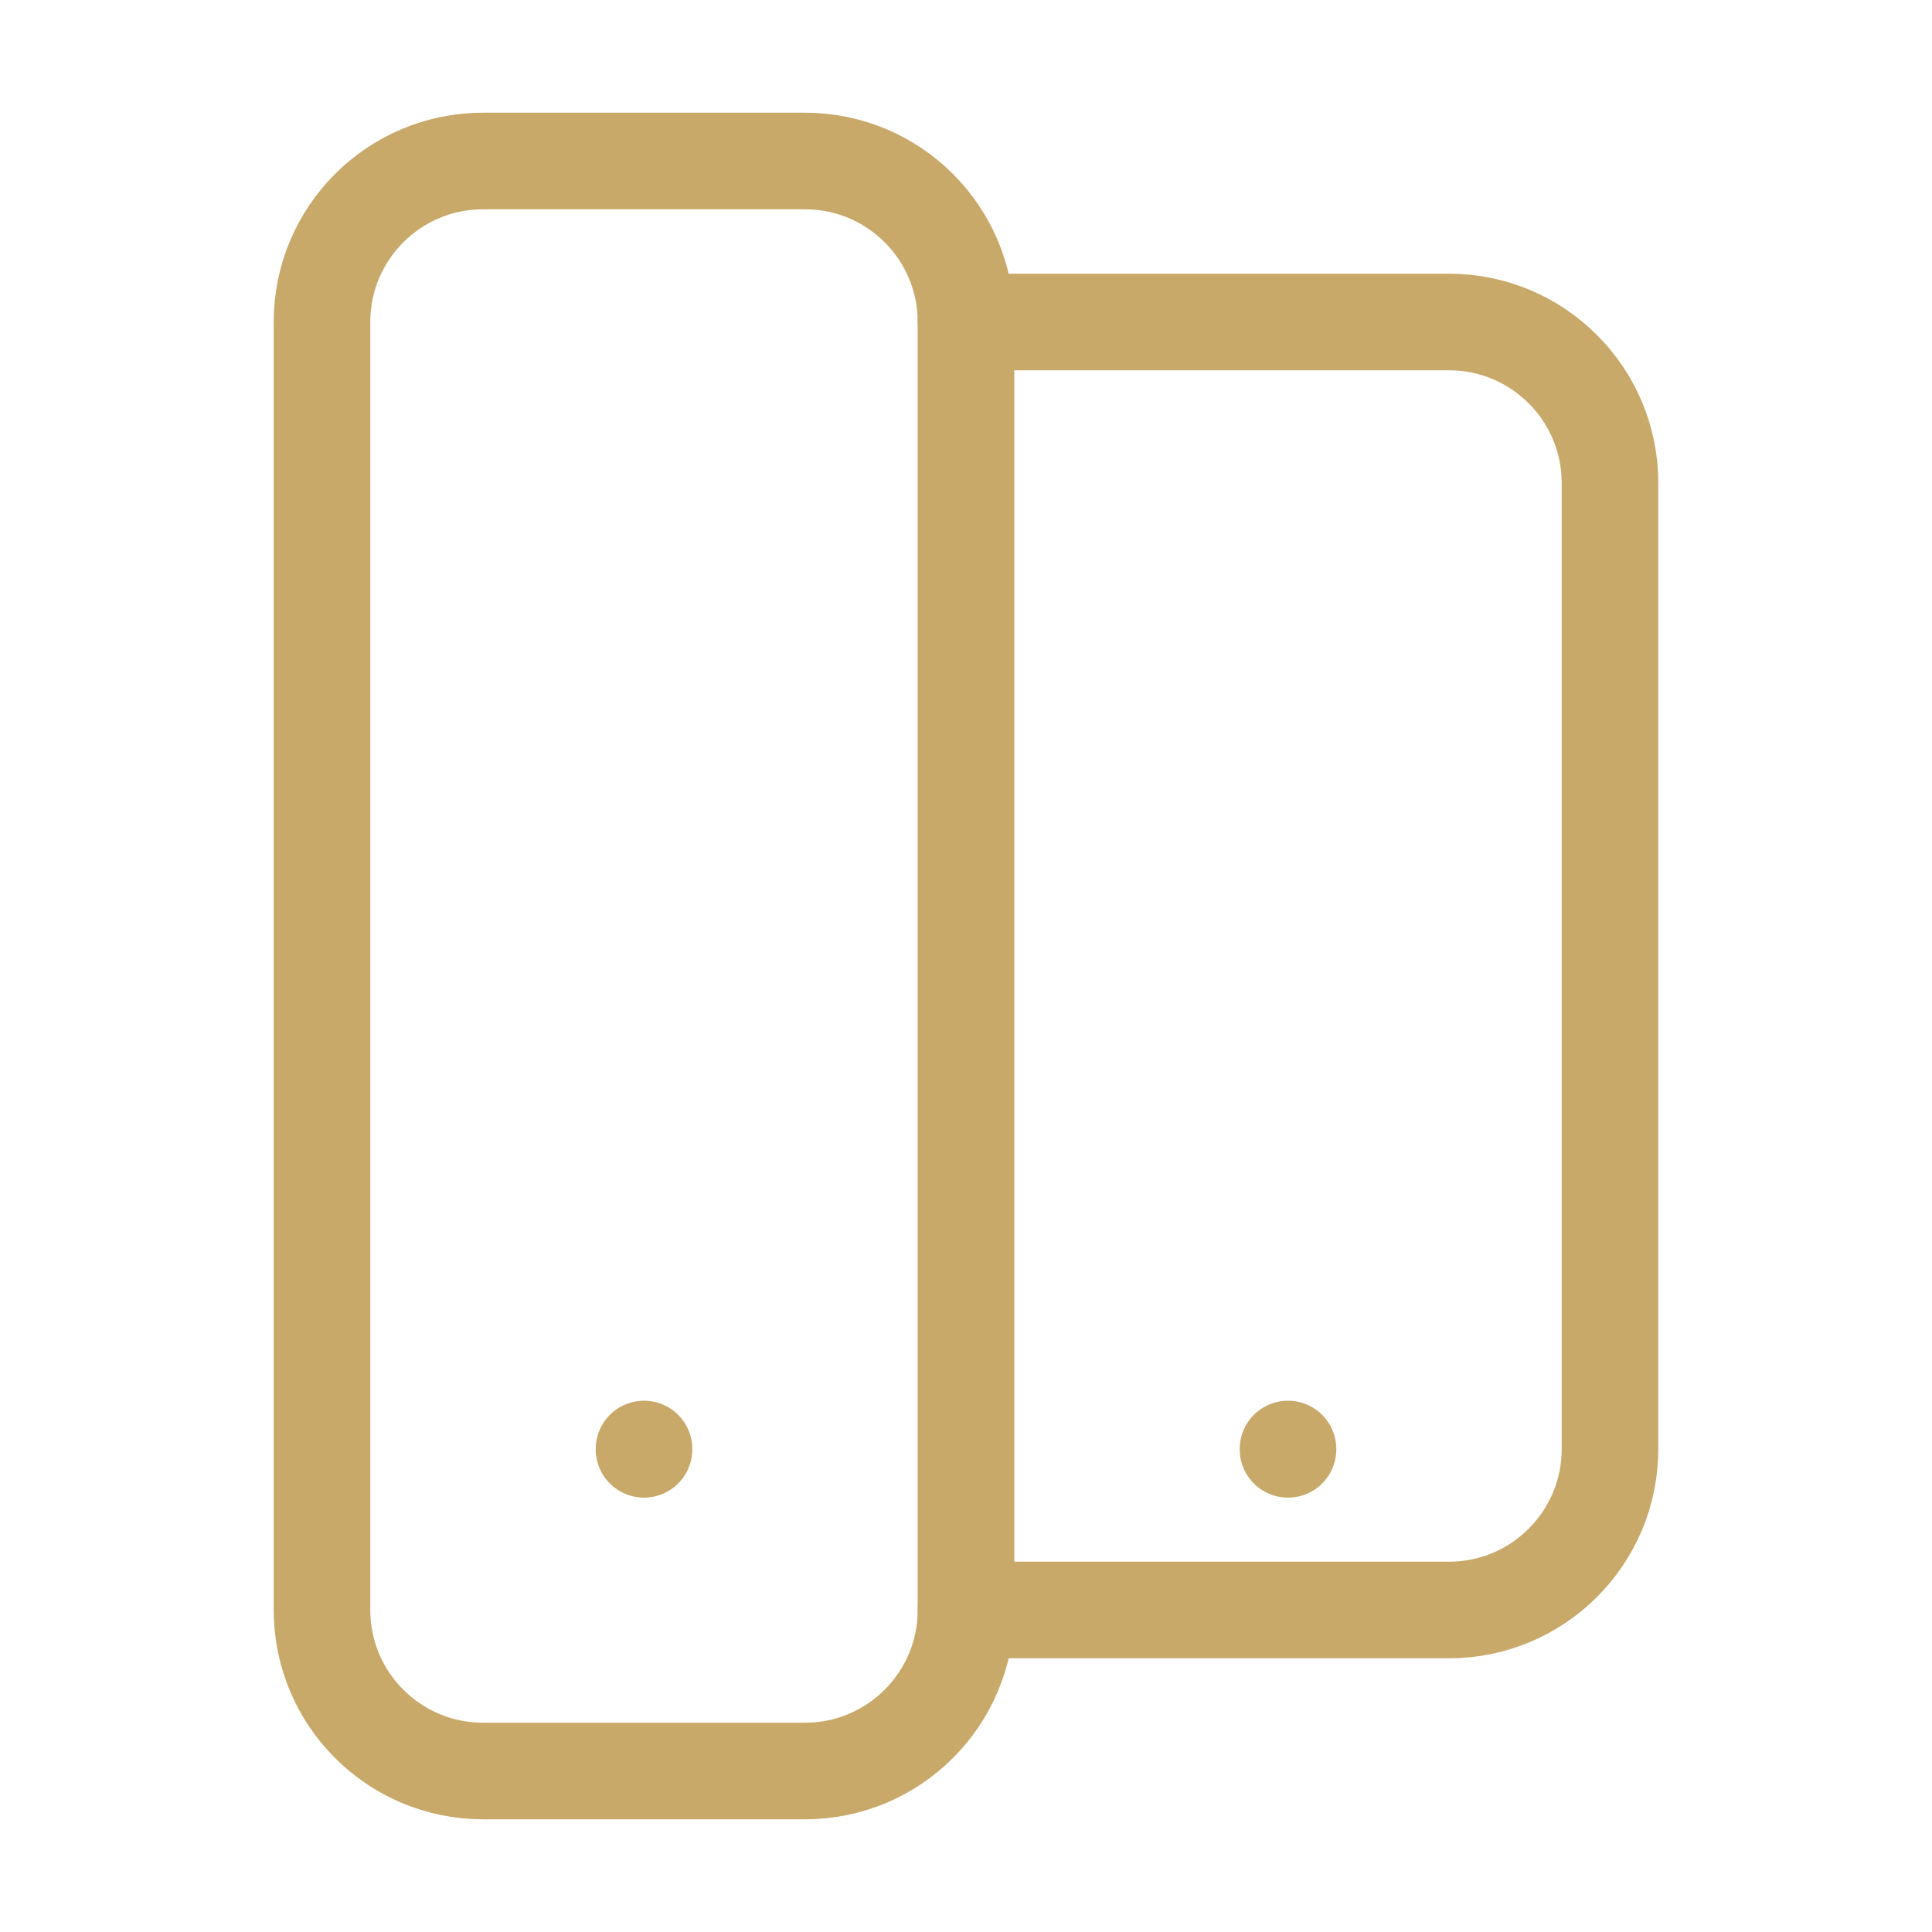
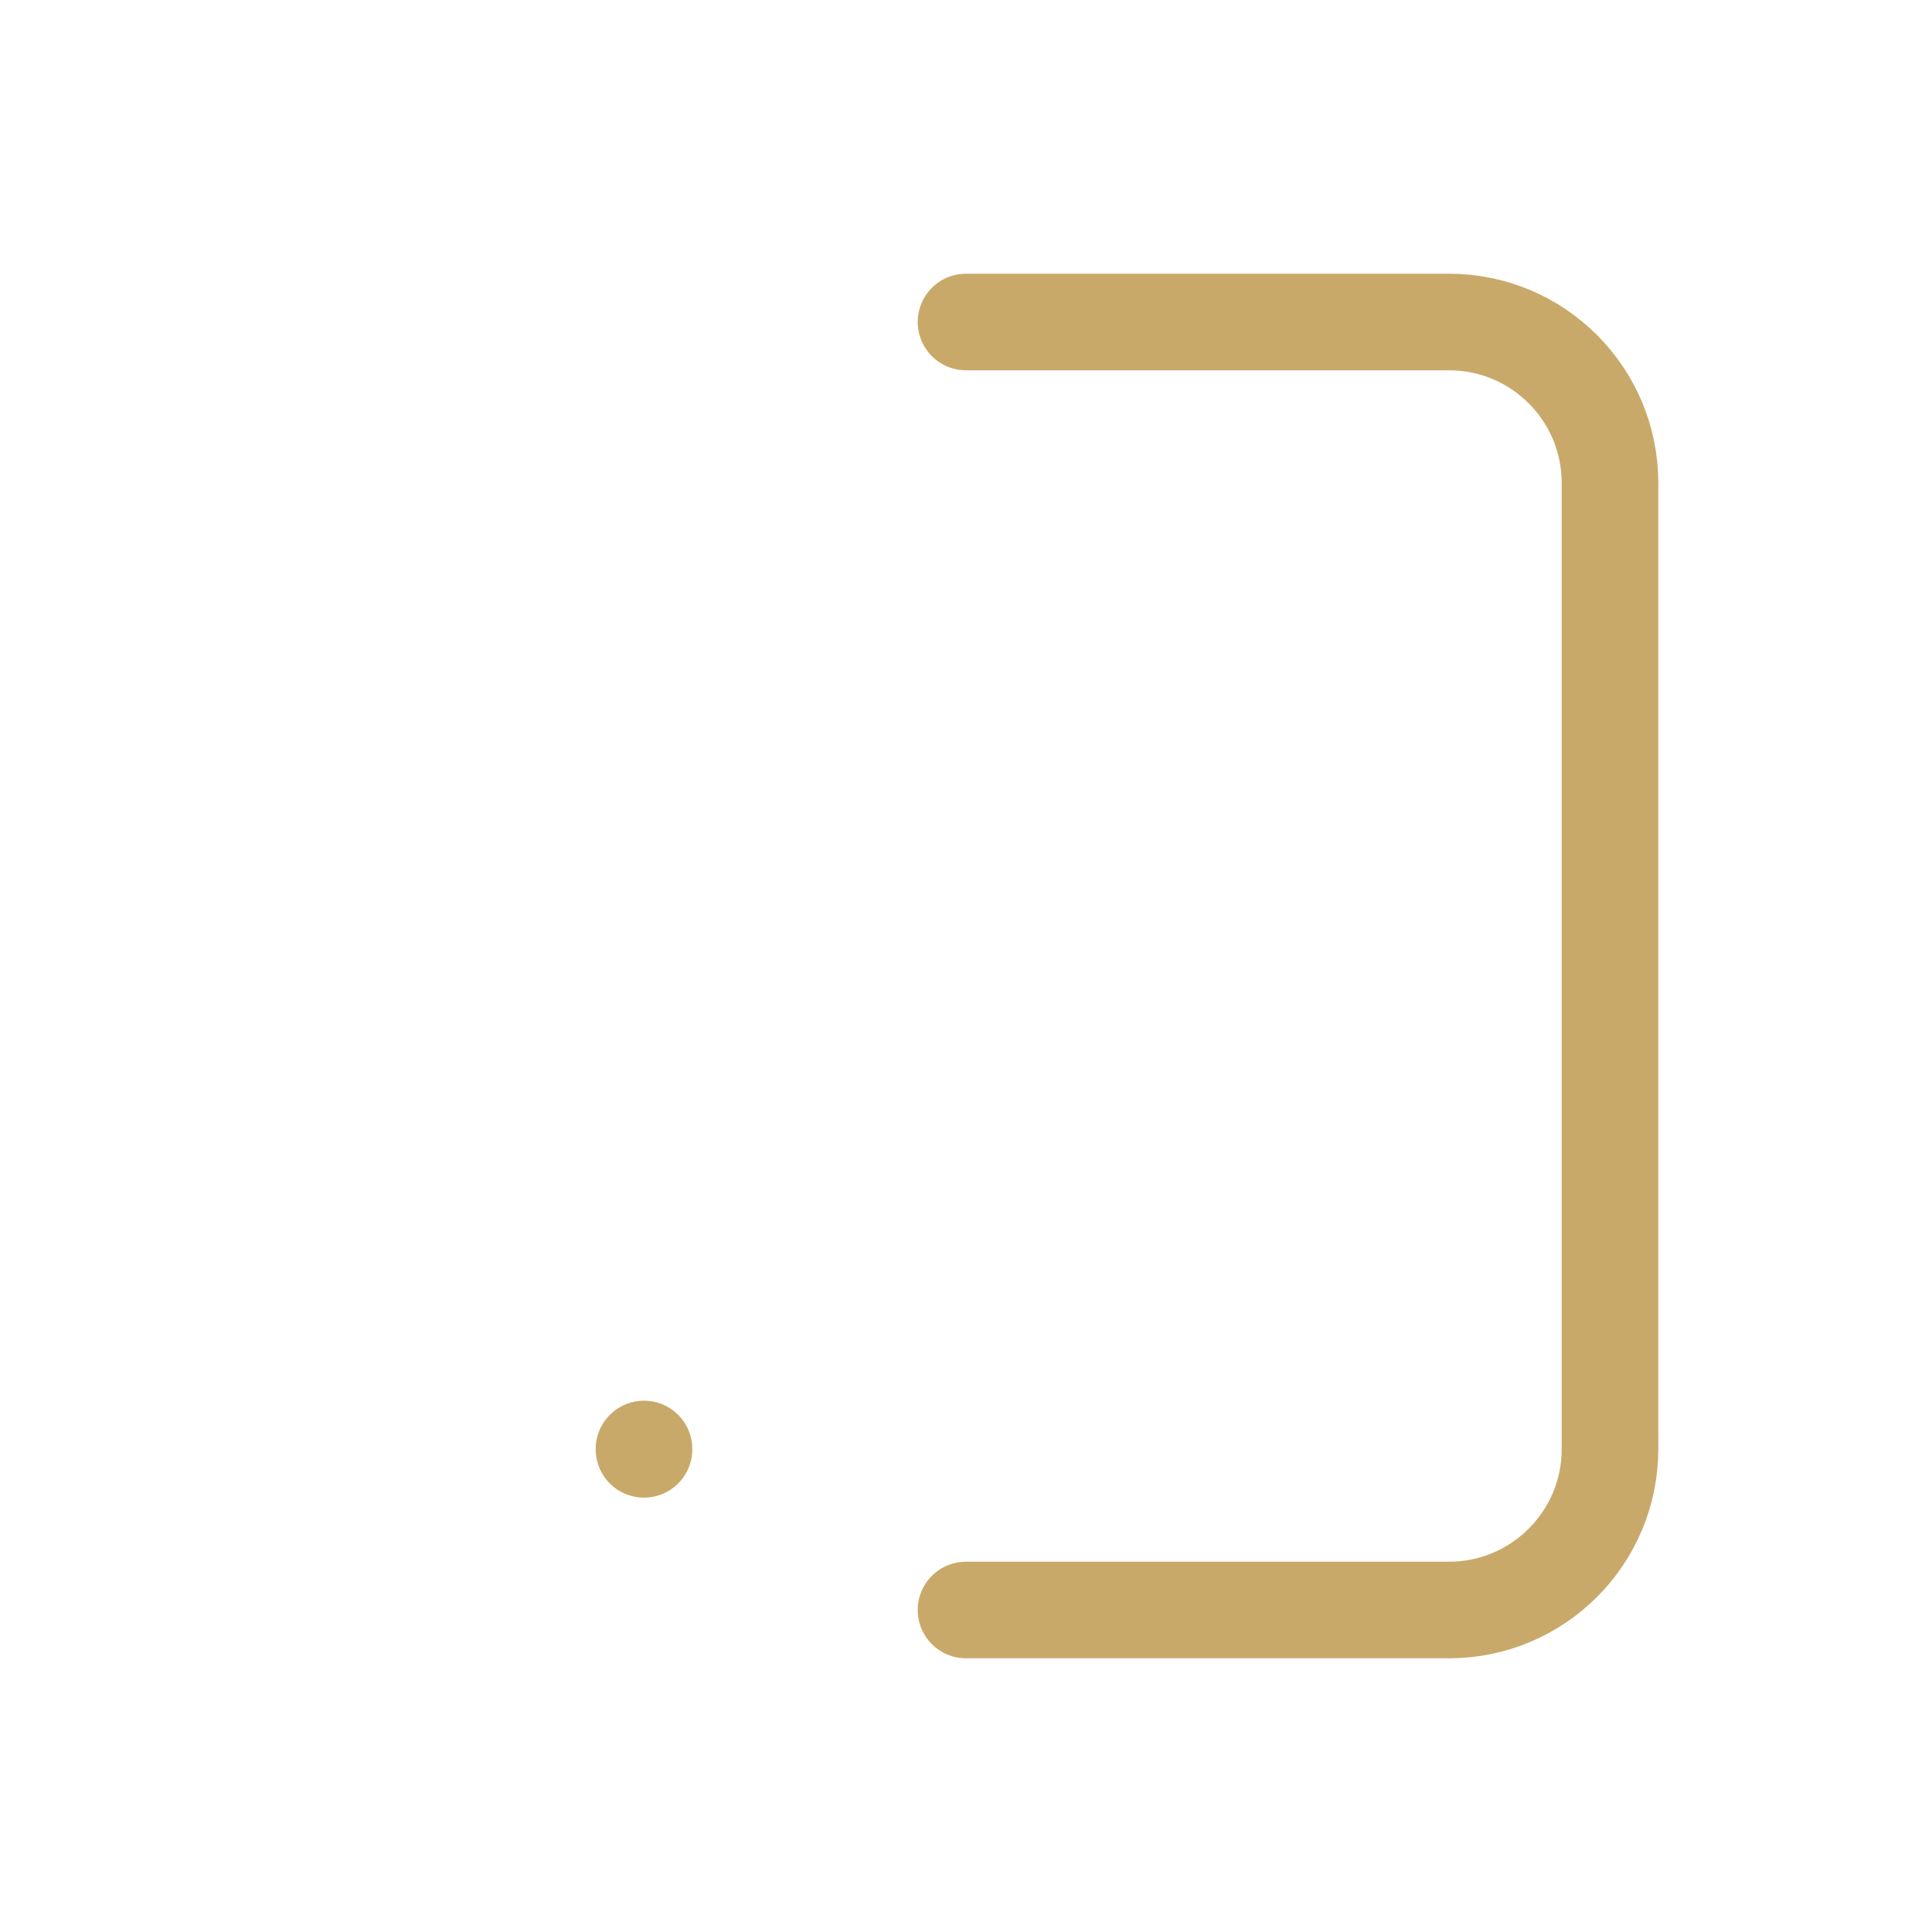
<svg xmlns="http://www.w3.org/2000/svg" width="60" height="60" viewBox="0 0 60 60" fill="none">
-   <path d="M15 5H25C27.761 5 30 7.239 30 10V50C30 52.761 27.761 55 25 55H15C12.239 55 10 52.761 10 50V10C10 7.239 12.239 5 15 5Z" stroke="#C9A96A" stroke-width="3" stroke-linecap="round" stroke-linejoin="round" />
  <path d="M30 10H45C47.761 10 50 12.239 50 15V45C50 47.761 47.761 50 45 50H30" stroke="#C9A96A" stroke-width="3" stroke-linecap="round" stroke-linejoin="round" />
  <path d="M20 45V45.01" stroke="#C9A96A" stroke-width="3" stroke-linecap="round" stroke-linejoin="round" />
-   <path d="M40 45V45.01" stroke="#C9A96A" stroke-width="3" stroke-linecap="round" stroke-linejoin="round" />
</svg>